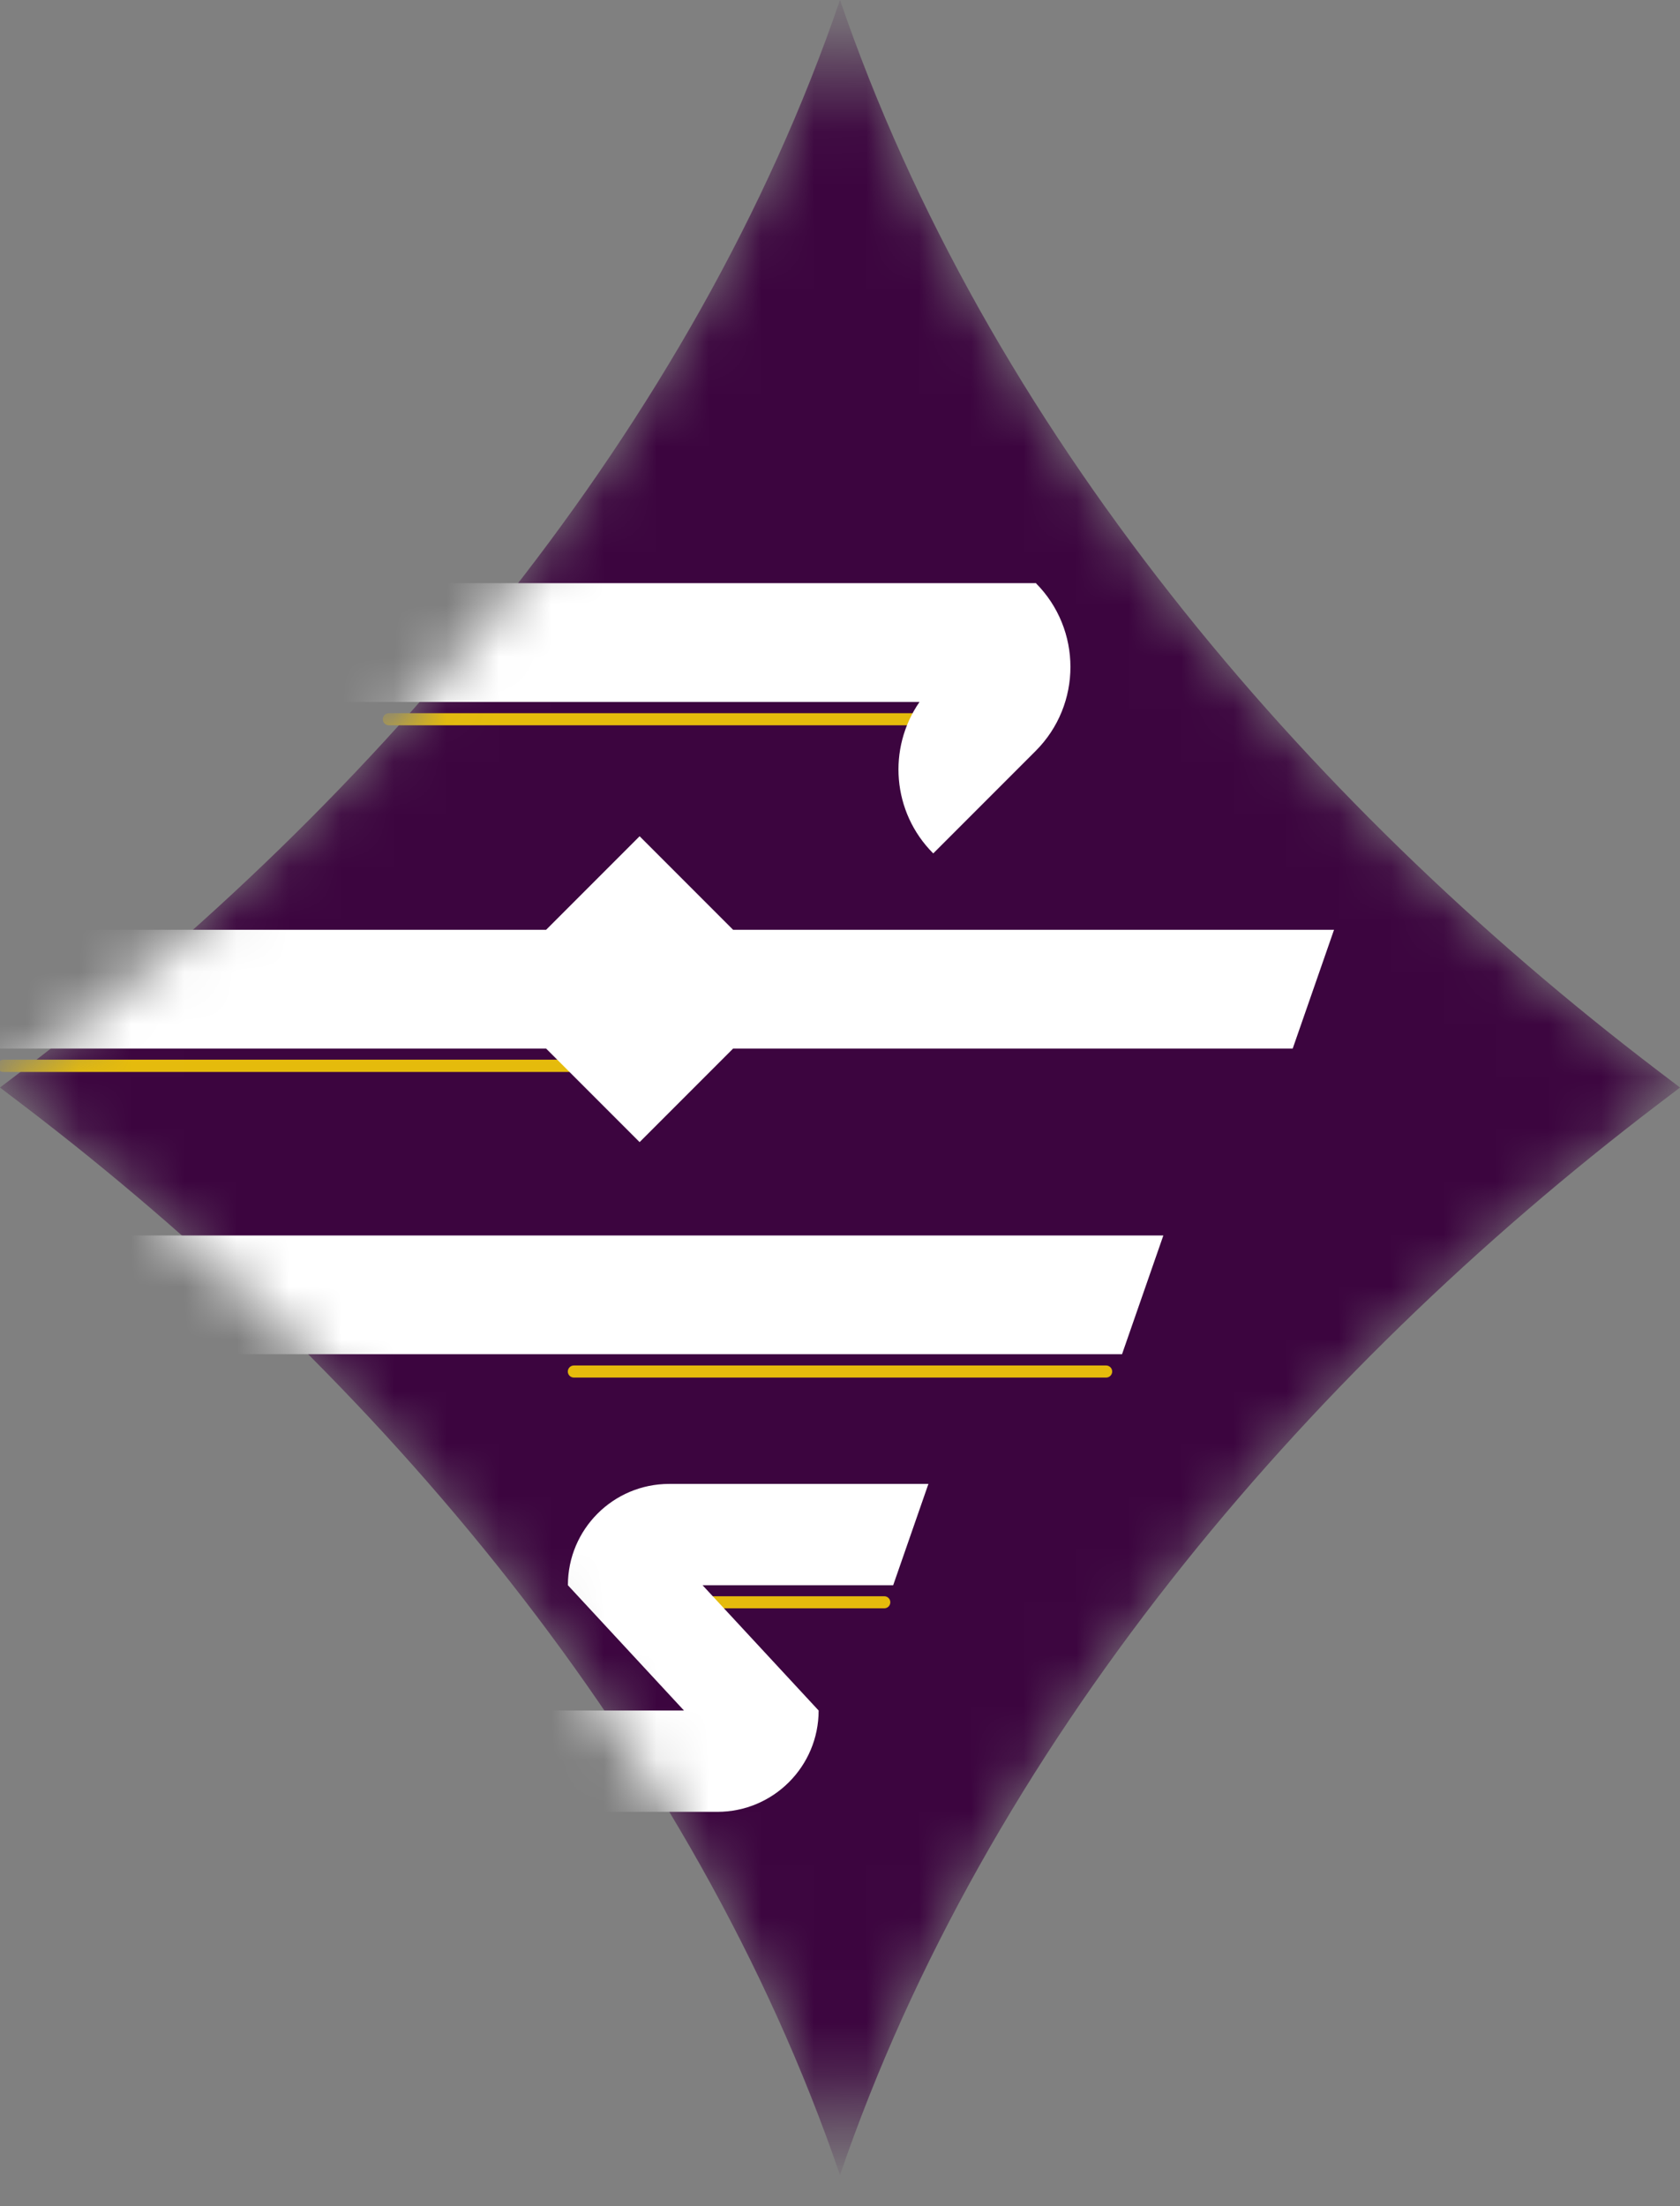
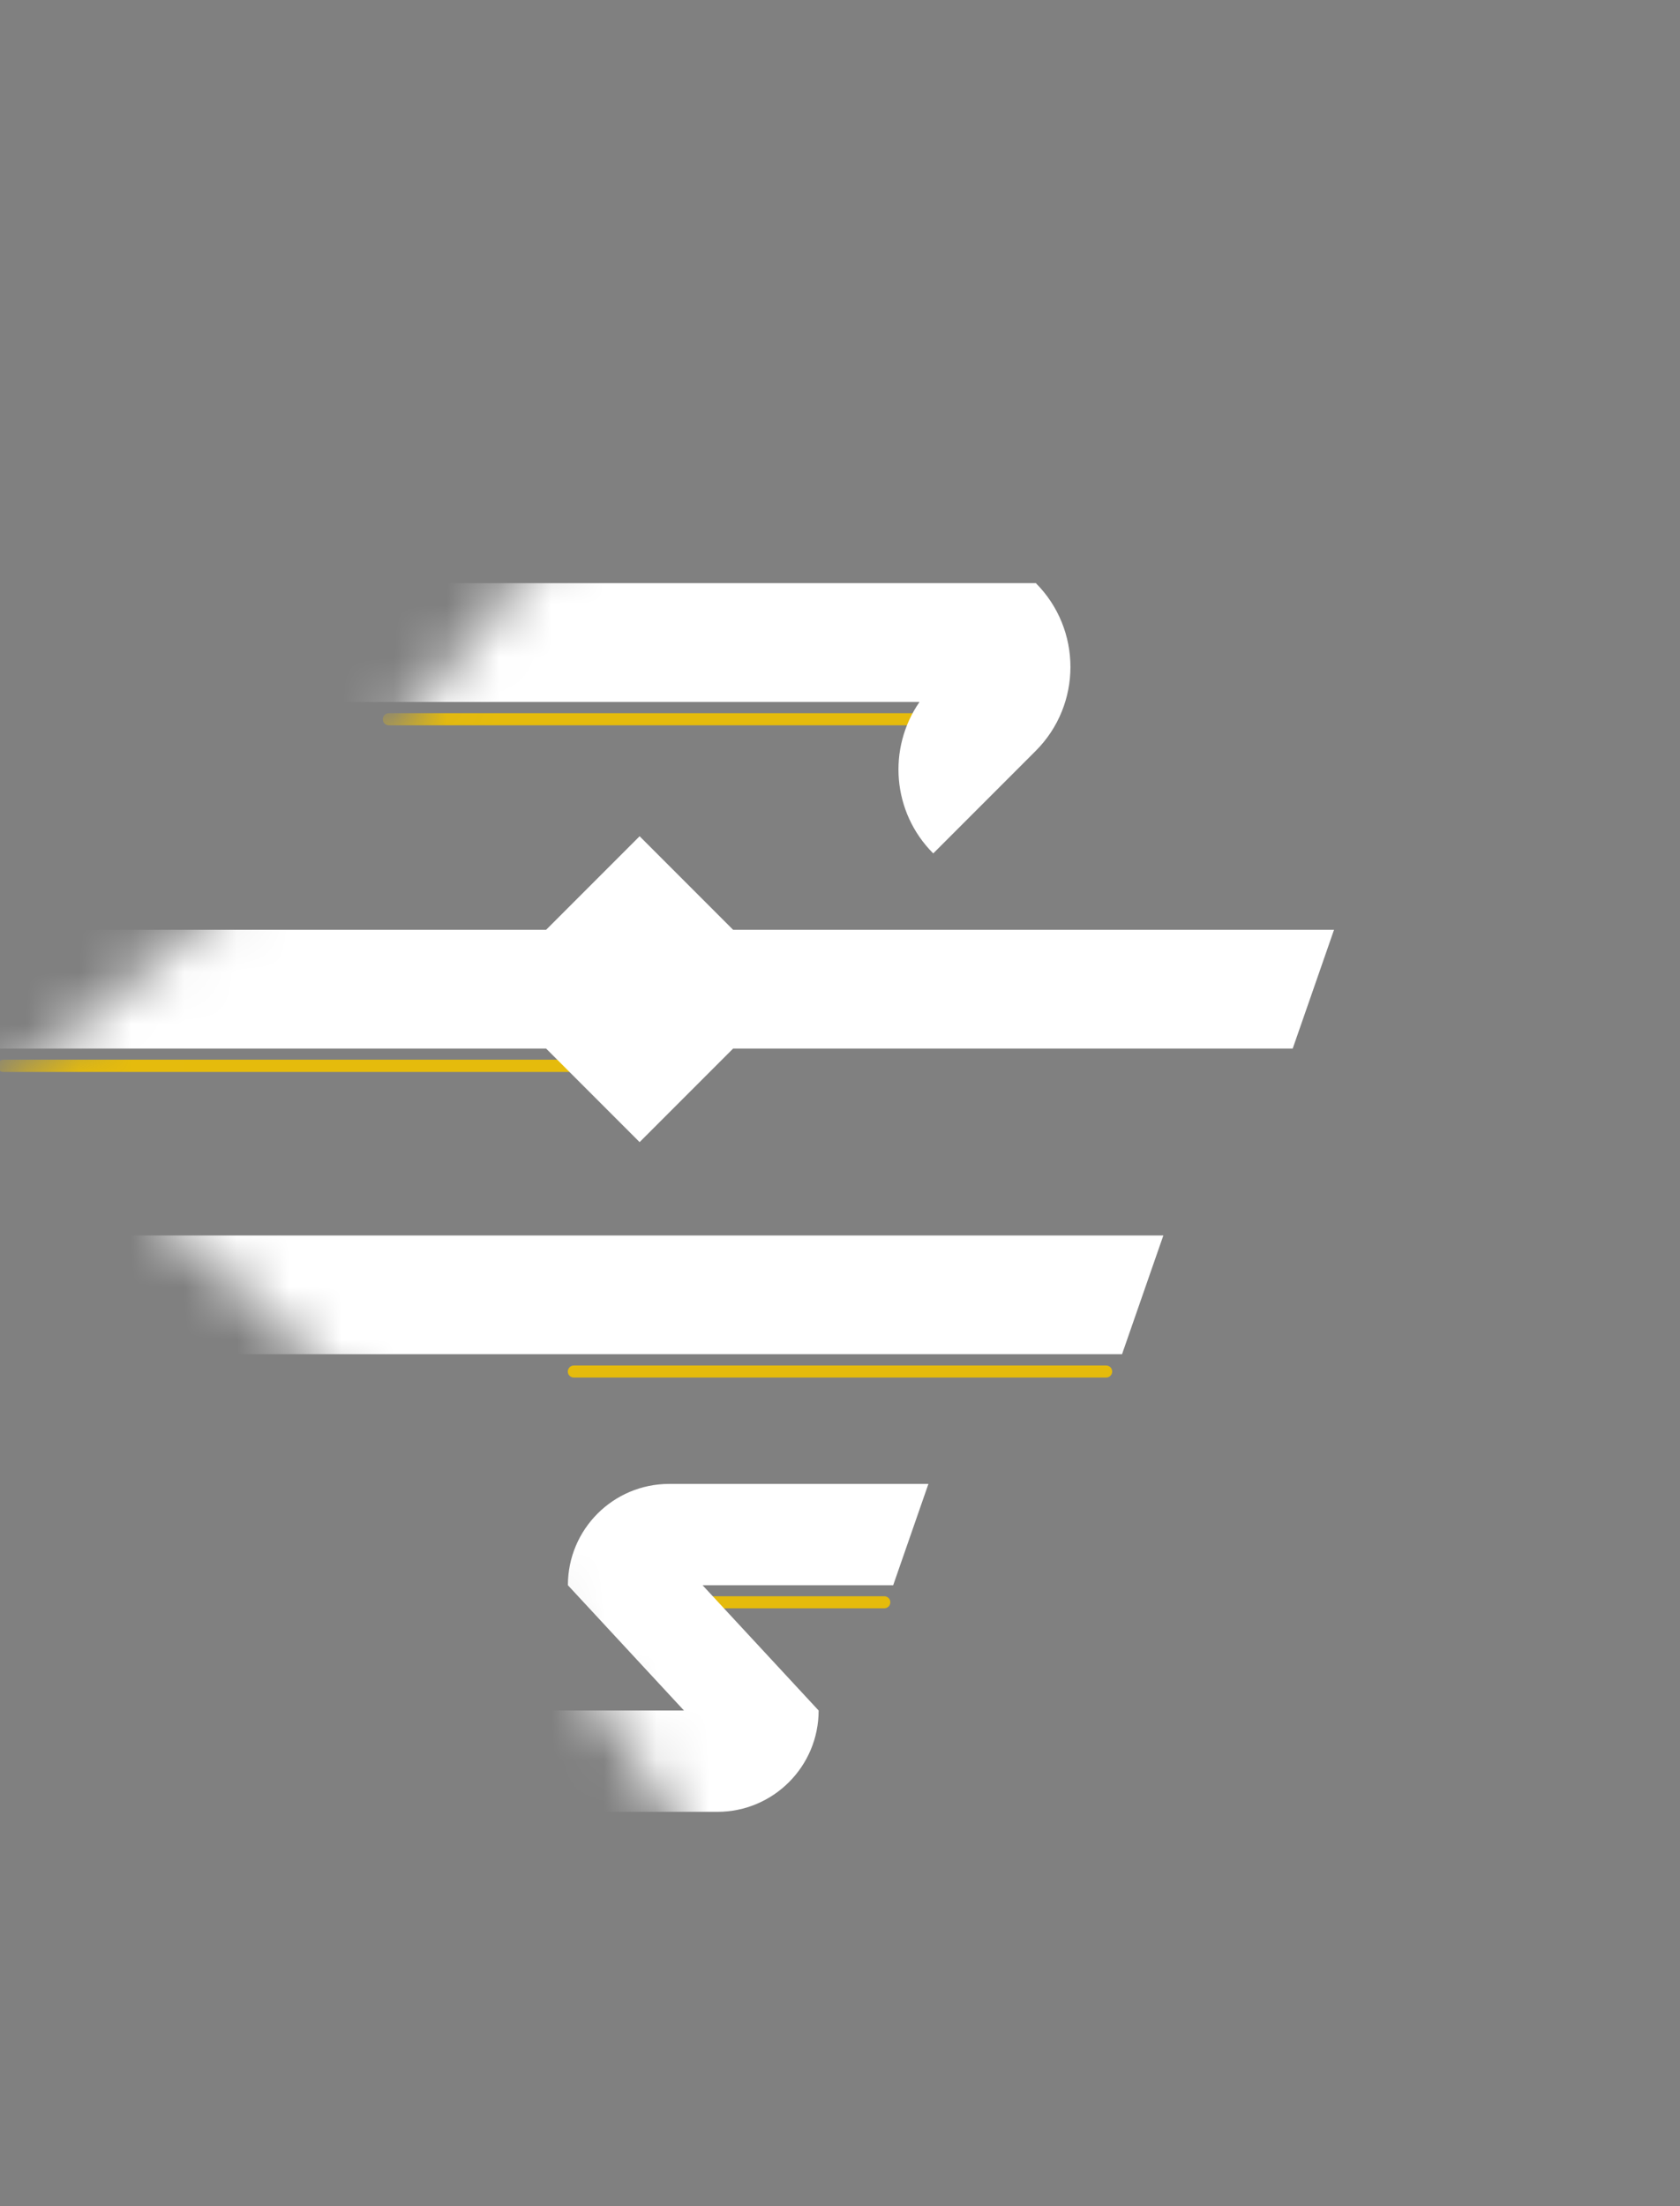
<svg xmlns="http://www.w3.org/2000/svg" width="32" height="42" viewBox="0 0 32 42" fill="none">
  <rect x="0" y="0" width="32" height="42" fill="#808080" stroke="none" />
  <g clip-path="url(#clip0_302_39085)">
    <mask id="mask0_302_39085" style="mask-type:luminance" maskUnits="userSpaceOnUse" x="0" y="0" width="32" height="42">
      <path d="M25.469 20.704H32L31.591 20.393C24.799 15.226 18.78 8.125 16 0C13.22 8.125 7.201 15.226 0.409 20.393L0 20.704L0.409 21.015C7.201 26.182 13.22 33.283 16 41.408C18.78 33.283 24.799 26.182 31.591 21.015L32 20.704" fill="white" />
    </mask>
    <g mask="url(#mask0_302_39085)">
-       <path d="M32 20.704L31.591 20.393C24.799 15.226 18.78 8.125 16 0C13.22 8.125 7.201 15.226 0.409 20.393L0 20.704L0.409 21.015C7.201 26.182 13.22 33.283 16 41.408C18.78 33.283 24.799 26.182 31.591 21.015L32 20.704Z" fill="#3C053F" />
      <path d="M17.546 13.623H7.407C7.368 13.623 7.337 13.654 7.337 13.693C7.337 13.731 7.368 13.762 7.407 13.762H17.546C17.584 13.762 17.615 13.731 17.615 13.693C17.615 13.654 17.584 13.623 17.546 13.623Z" fill="#E5BB0C" stroke="#E5BB0C" stroke-width="0.091" stroke-miterlimit="10" />
      <path d="M11.341 20.221H0.062C0.024 20.221 -0.007 20.252 -0.007 20.29C-0.007 20.329 0.024 20.36 0.062 20.36H11.341C11.38 20.36 11.411 20.329 11.411 20.29C11.411 20.252 11.38 20.221 11.341 20.221Z" fill="#E5BB0C" stroke="#E5BB0C" stroke-width="0.095" stroke-miterlimit="10" />
      <path d="M21.069 26.041H10.931C10.892 26.041 10.861 26.072 10.861 26.111C10.861 26.149 10.892 26.18 10.931 26.18H21.069C21.108 26.18 21.139 26.149 21.139 26.111C21.139 26.072 21.108 26.041 21.069 26.041Z" fill="#E5BB0C" stroke="#E5BB0C" stroke-width="0.091" stroke-miterlimit="10" />
      <path d="M16.843 30.434H13.346C13.307 30.434 13.276 30.465 13.276 30.503C13.276 30.542 13.307 30.573 13.346 30.573H16.843C16.882 30.573 16.913 30.542 16.913 30.503C16.913 30.465 16.882 30.434 16.843 30.434Z" fill="#E5BB0C" stroke="#E5BB0C" stroke-width="0.091" stroke-miterlimit="10" />
      <path d="M-8.911 25.781V23.52H22.159L21.372 25.781H-8.911Z" fill="white" />
-       <path d="M19.726 11.098L19.722 11.102H0.1V13.364H17.514C16.904 14.245 16.991 15.462 17.776 16.247L19.727 14.296C20.61 13.413 20.61 11.981 19.727 11.098L19.726 11.098Z" fill="white" />
+       <path d="M19.726 11.098L19.722 11.102H0.1V13.364H17.514C16.904 14.245 16.991 15.462 17.776 16.247L19.727 14.296C20.61 13.413 20.61 11.981 19.727 11.098L19.726 11.098" fill="white" />
      <path d="M25.41 17.701H13.964L12.183 15.92L10.402 17.701H-5.659V19.962H10.402L12.183 21.743L13.964 19.962H24.623L25.41 17.701Z" fill="white" />
      <path d="M17.684 28.25H12.746C11.681 28.25 10.817 29.114 10.817 30.179L13.028 32.564H9.397V34.493H13.664C14.729 34.493 15.593 33.629 15.593 32.564L13.382 30.179H17.013L17.684 28.25Z" fill="white" />
    </g>
  </g>
  <defs>
    <clipPath id="clip0_302_39085">
      <rect width="32" height="41.408" fill="white" />
    </clipPath>
  </defs>
</svg>